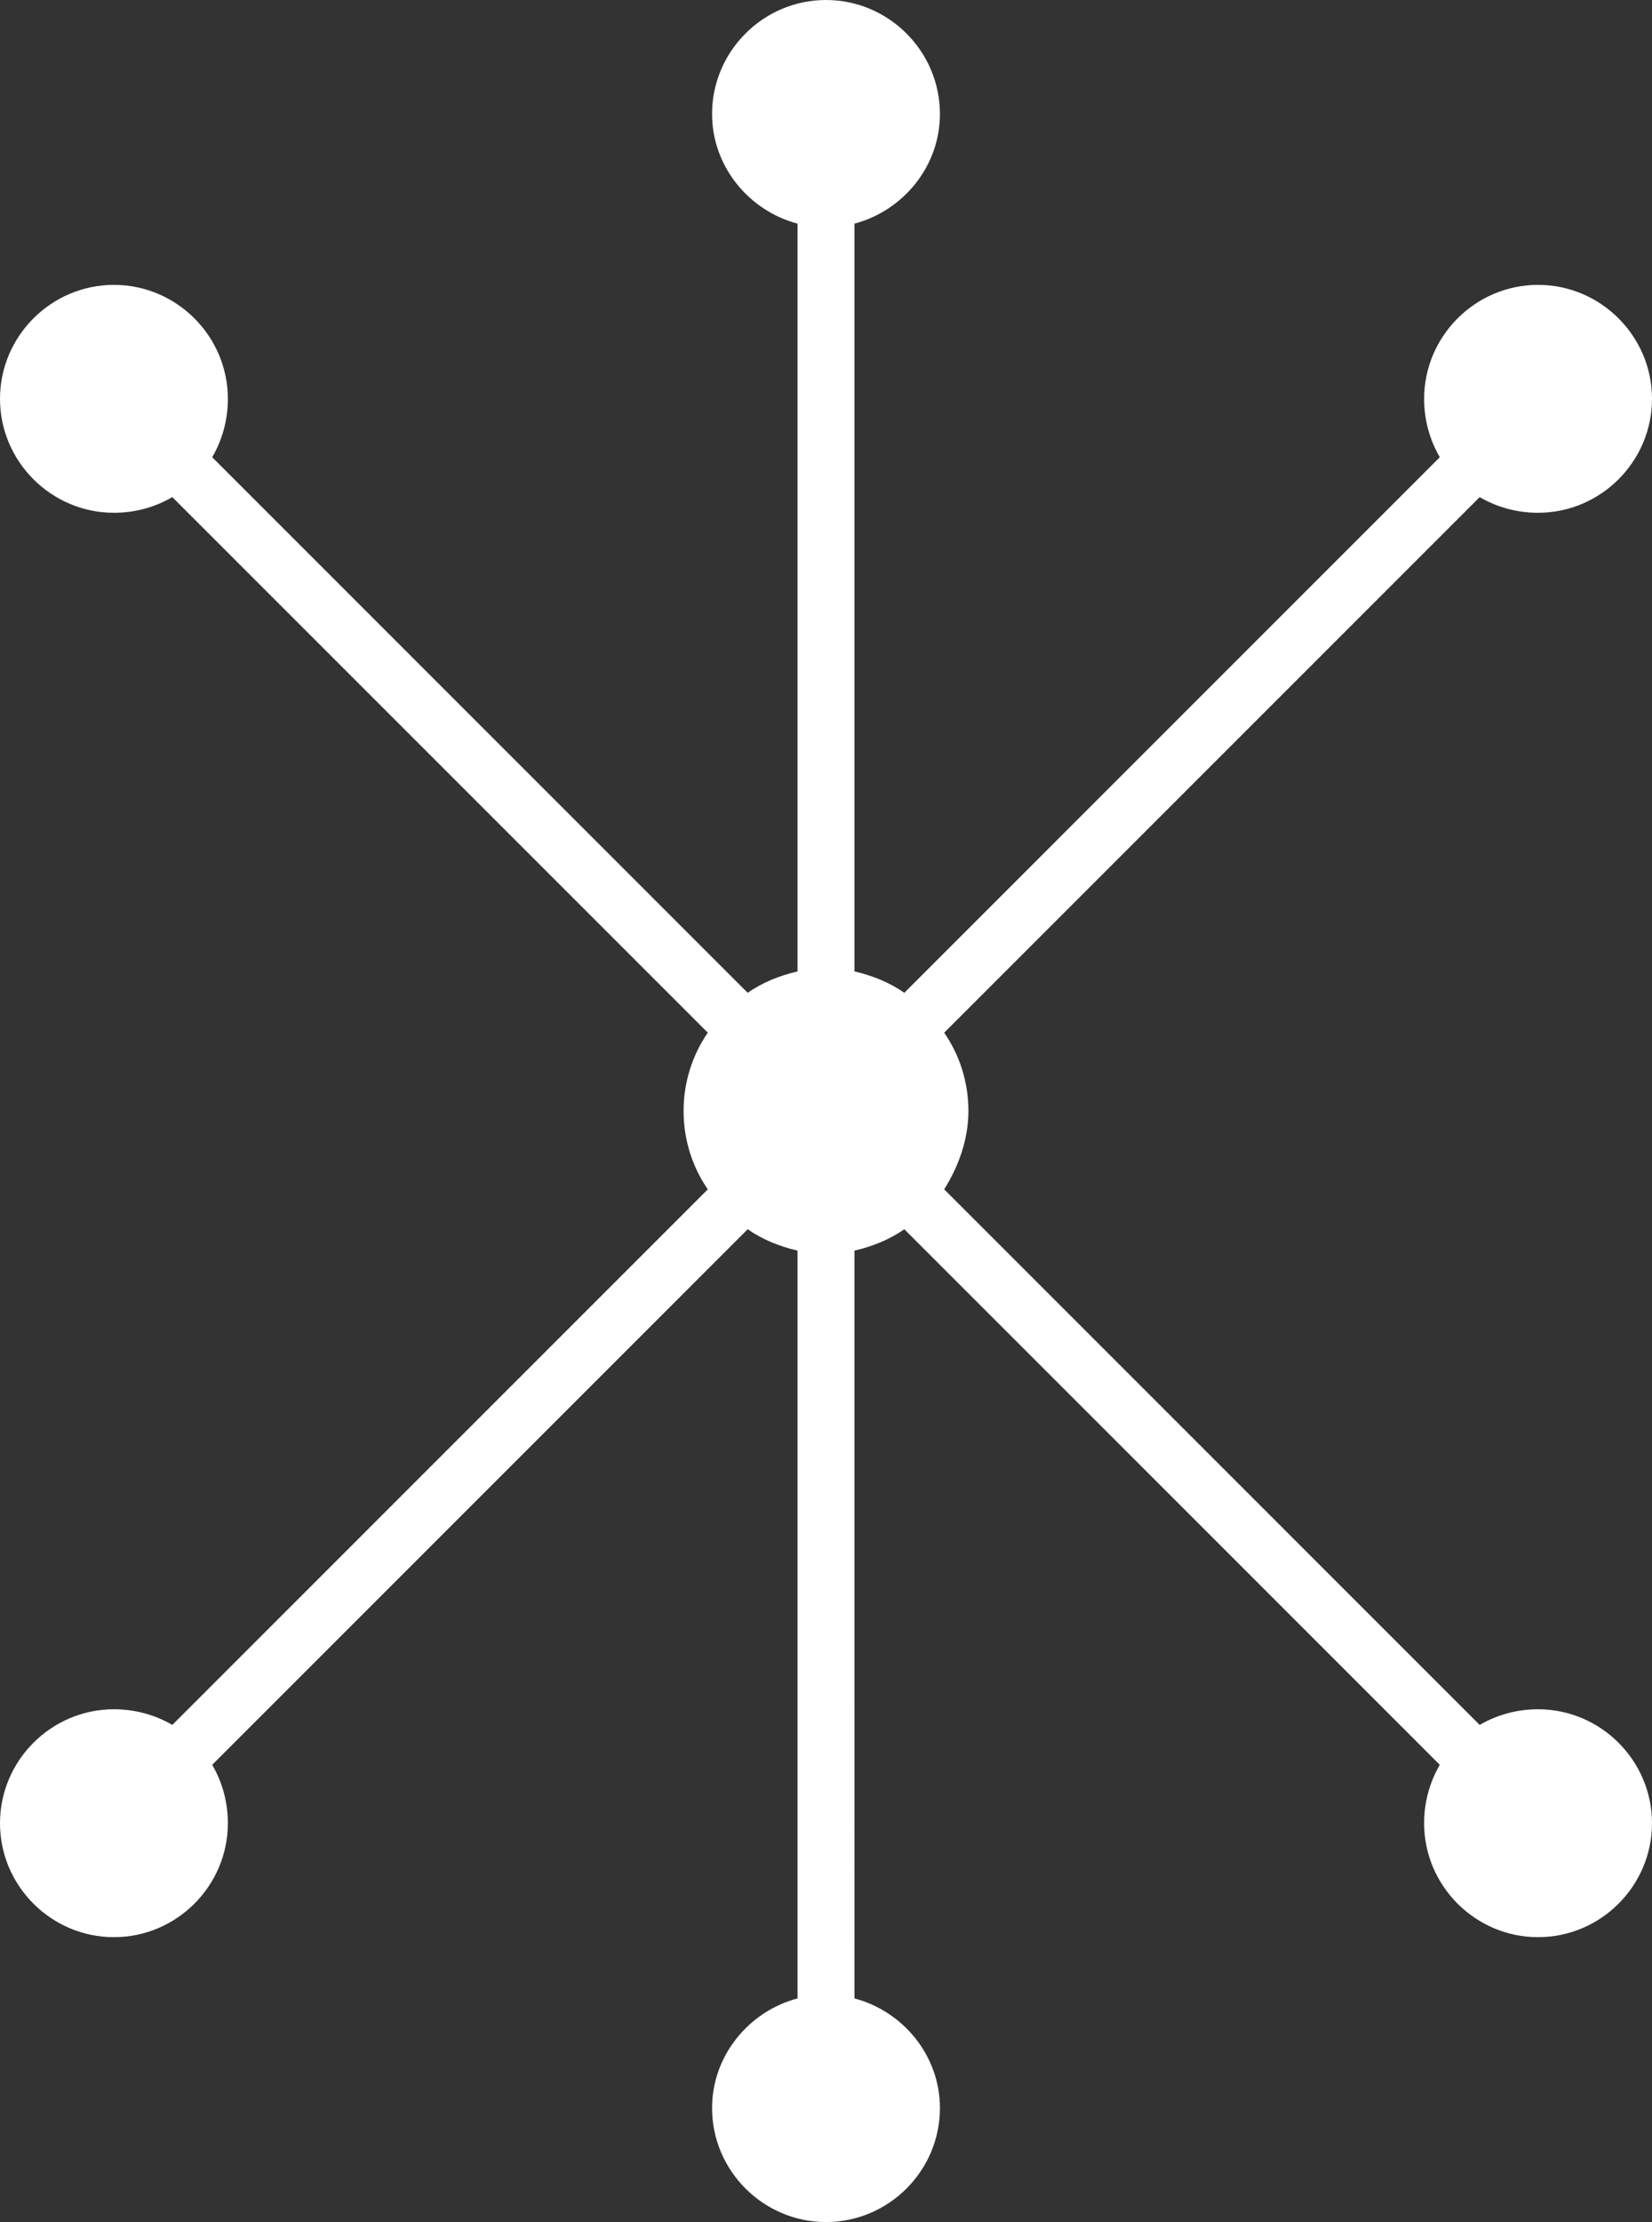
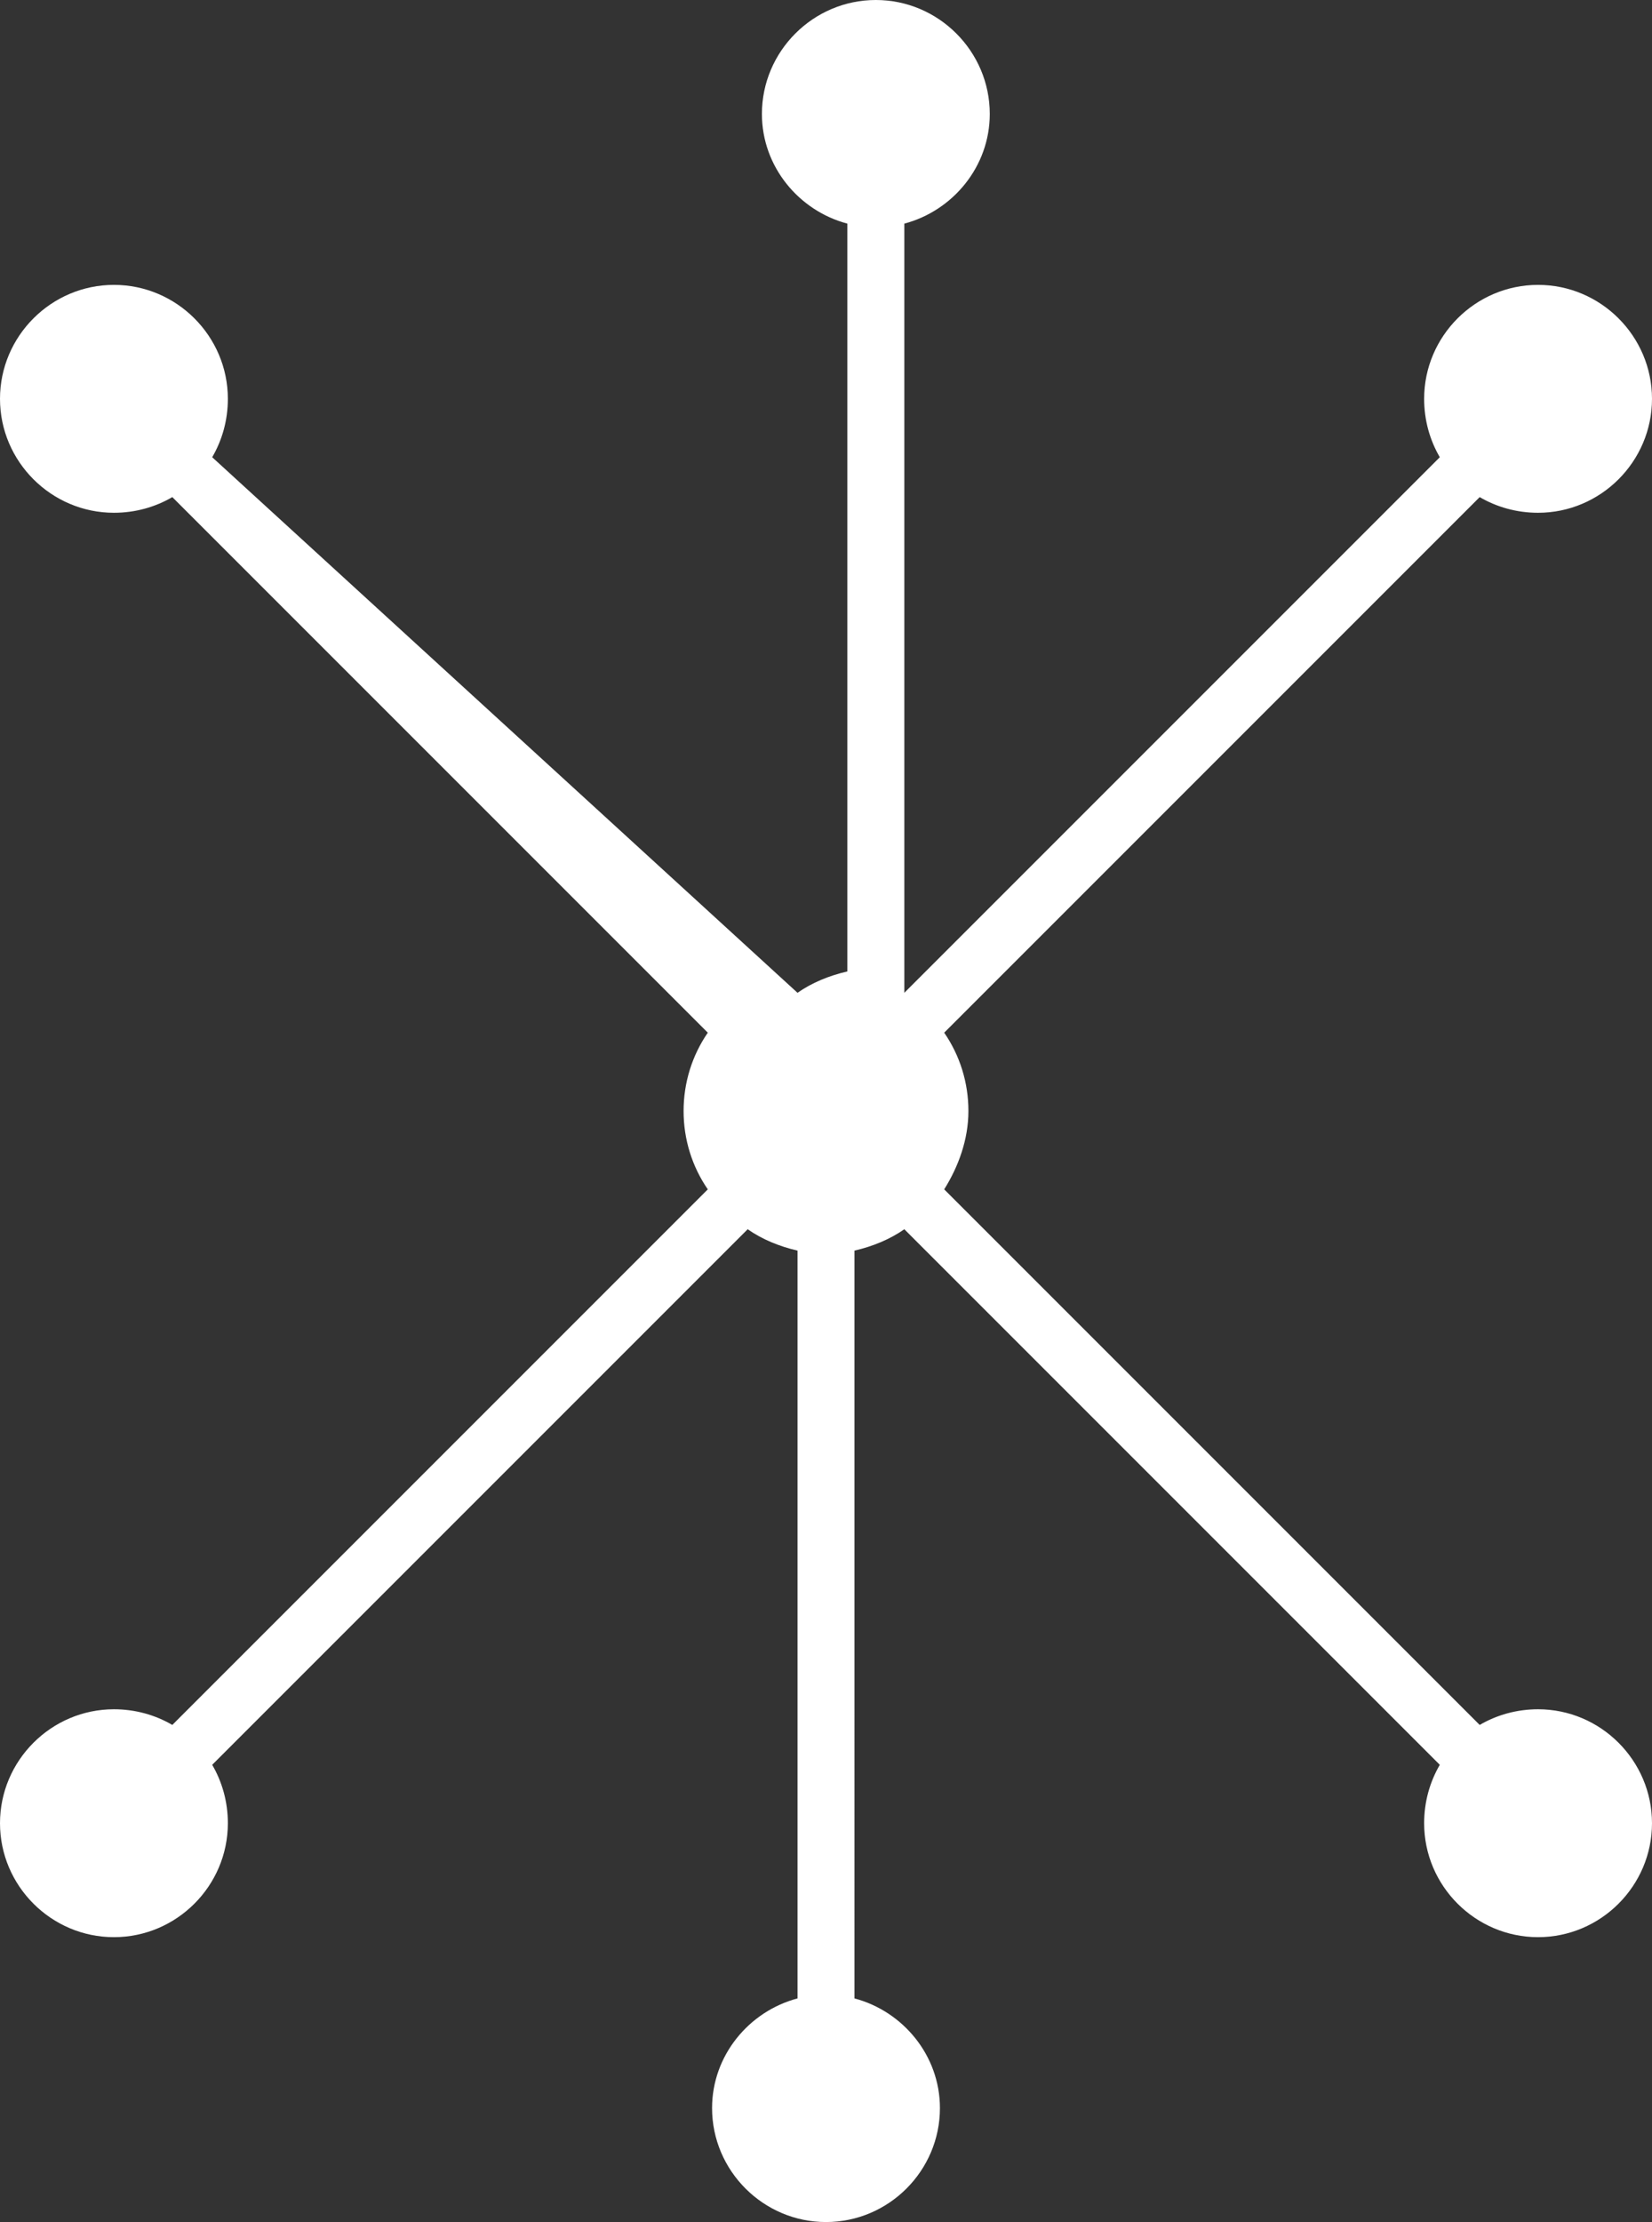
<svg xmlns="http://www.w3.org/2000/svg" id="Capa_1" x="0px" y="0px" viewBox="0 0 116 156" style="enable-background:new 0 0 116 156;" xml:space="preserve">
  <rect x="0" y="0" width="116" height="156" fill="#333333" stroke="none" />
  <style type="text/css">	.st0{fill:#FFFFFF;}</style>
-   <path class="st0" d="M108,120c-1.5,0-2.9,0.4-4.1,1.1L66.3,83.5c1-1.6,1.7-3.5,1.7-5.5c0-2-0.6-3.9-1.7-5.5l37.6-37.6 c1.2,0.7,2.6,1.1,4.1,1.1c4.4,0,8-3.6,8-8s-3.6-8-8-8s-8,3.6-8,8c0,1.5,0.4,2.9,1.1,4.1L63.5,69.7c-1-0.7-2.2-1.2-3.5-1.5V15.7 c3.4-0.9,6-4,6-7.7c0-4.4-3.6-8-8-8s-8,3.6-8,8c0,3.7,2.6,6.8,6,7.7v52.5c-1.3,0.3-2.5,0.8-3.5,1.5L14.9,32.1 c0.7-1.2,1.1-2.6,1.1-4.1c0-4.4-3.6-8-8-8s-8,3.6-8,8s3.6,8,8,8c1.5,0,2.9-0.4,4.1-1.1l37.6,37.6C48.6,74.1,48,76,48,78 c0,2,0.6,3.9,1.7,5.5l-37.6,37.6c-1.2-0.7-2.6-1.1-4.1-1.1c-4.4,0-8,3.6-8,8s3.6,8,8,8s8-3.6,8-8c0-1.5-0.4-2.9-1.1-4.1l37.6-37.6 c1,0.7,2.2,1.2,3.5,1.5v52.5c-3.4,0.9-6,4-6,7.7c0,4.4,3.6,8,8,8s8-3.6,8-8c0-3.7-2.6-6.8-6-7.7V87.8c1.3-0.3,2.5-0.8,3.5-1.5 l37.6,37.6c-0.7,1.2-1.1,2.6-1.1,4.1c0,4.4,3.6,8,8,8s8-3.6,8-8S112.4,120,108,120z" />
+   <path class="st0" d="M108,120c-1.5,0-2.9,0.4-4.1,1.1L66.3,83.5c1-1.6,1.7-3.5,1.7-5.5c0-2-0.6-3.9-1.7-5.5l37.6-37.6 c1.2,0.7,2.6,1.1,4.1,1.1c4.4,0,8-3.6,8-8s-3.6-8-8-8s-8,3.6-8,8c0,1.5,0.4,2.9,1.1,4.1L63.5,69.7V15.7 c3.4-0.9,6-4,6-7.7c0-4.4-3.6-8-8-8s-8,3.6-8,8c0,3.7,2.6,6.8,6,7.7v52.5c-1.3,0.3-2.5,0.8-3.5,1.5L14.9,32.1 c0.7-1.2,1.1-2.6,1.1-4.1c0-4.4-3.6-8-8-8s-8,3.6-8,8s3.6,8,8,8c1.5,0,2.9-0.4,4.1-1.1l37.6,37.6C48.6,74.1,48,76,48,78 c0,2,0.6,3.9,1.7,5.5l-37.6,37.6c-1.2-0.7-2.6-1.1-4.1-1.1c-4.4,0-8,3.6-8,8s3.6,8,8,8s8-3.6,8-8c0-1.5-0.4-2.9-1.1-4.1l37.6-37.6 c1,0.7,2.2,1.2,3.5,1.5v52.5c-3.4,0.9-6,4-6,7.7c0,4.4,3.6,8,8,8s8-3.6,8-8c0-3.7-2.6-6.8-6-7.7V87.8c1.3-0.3,2.5-0.8,3.5-1.5 l37.6,37.6c-0.7,1.2-1.1,2.6-1.1,4.1c0,4.4,3.6,8,8,8s8-3.6,8-8S112.4,120,108,120z" />
</svg>